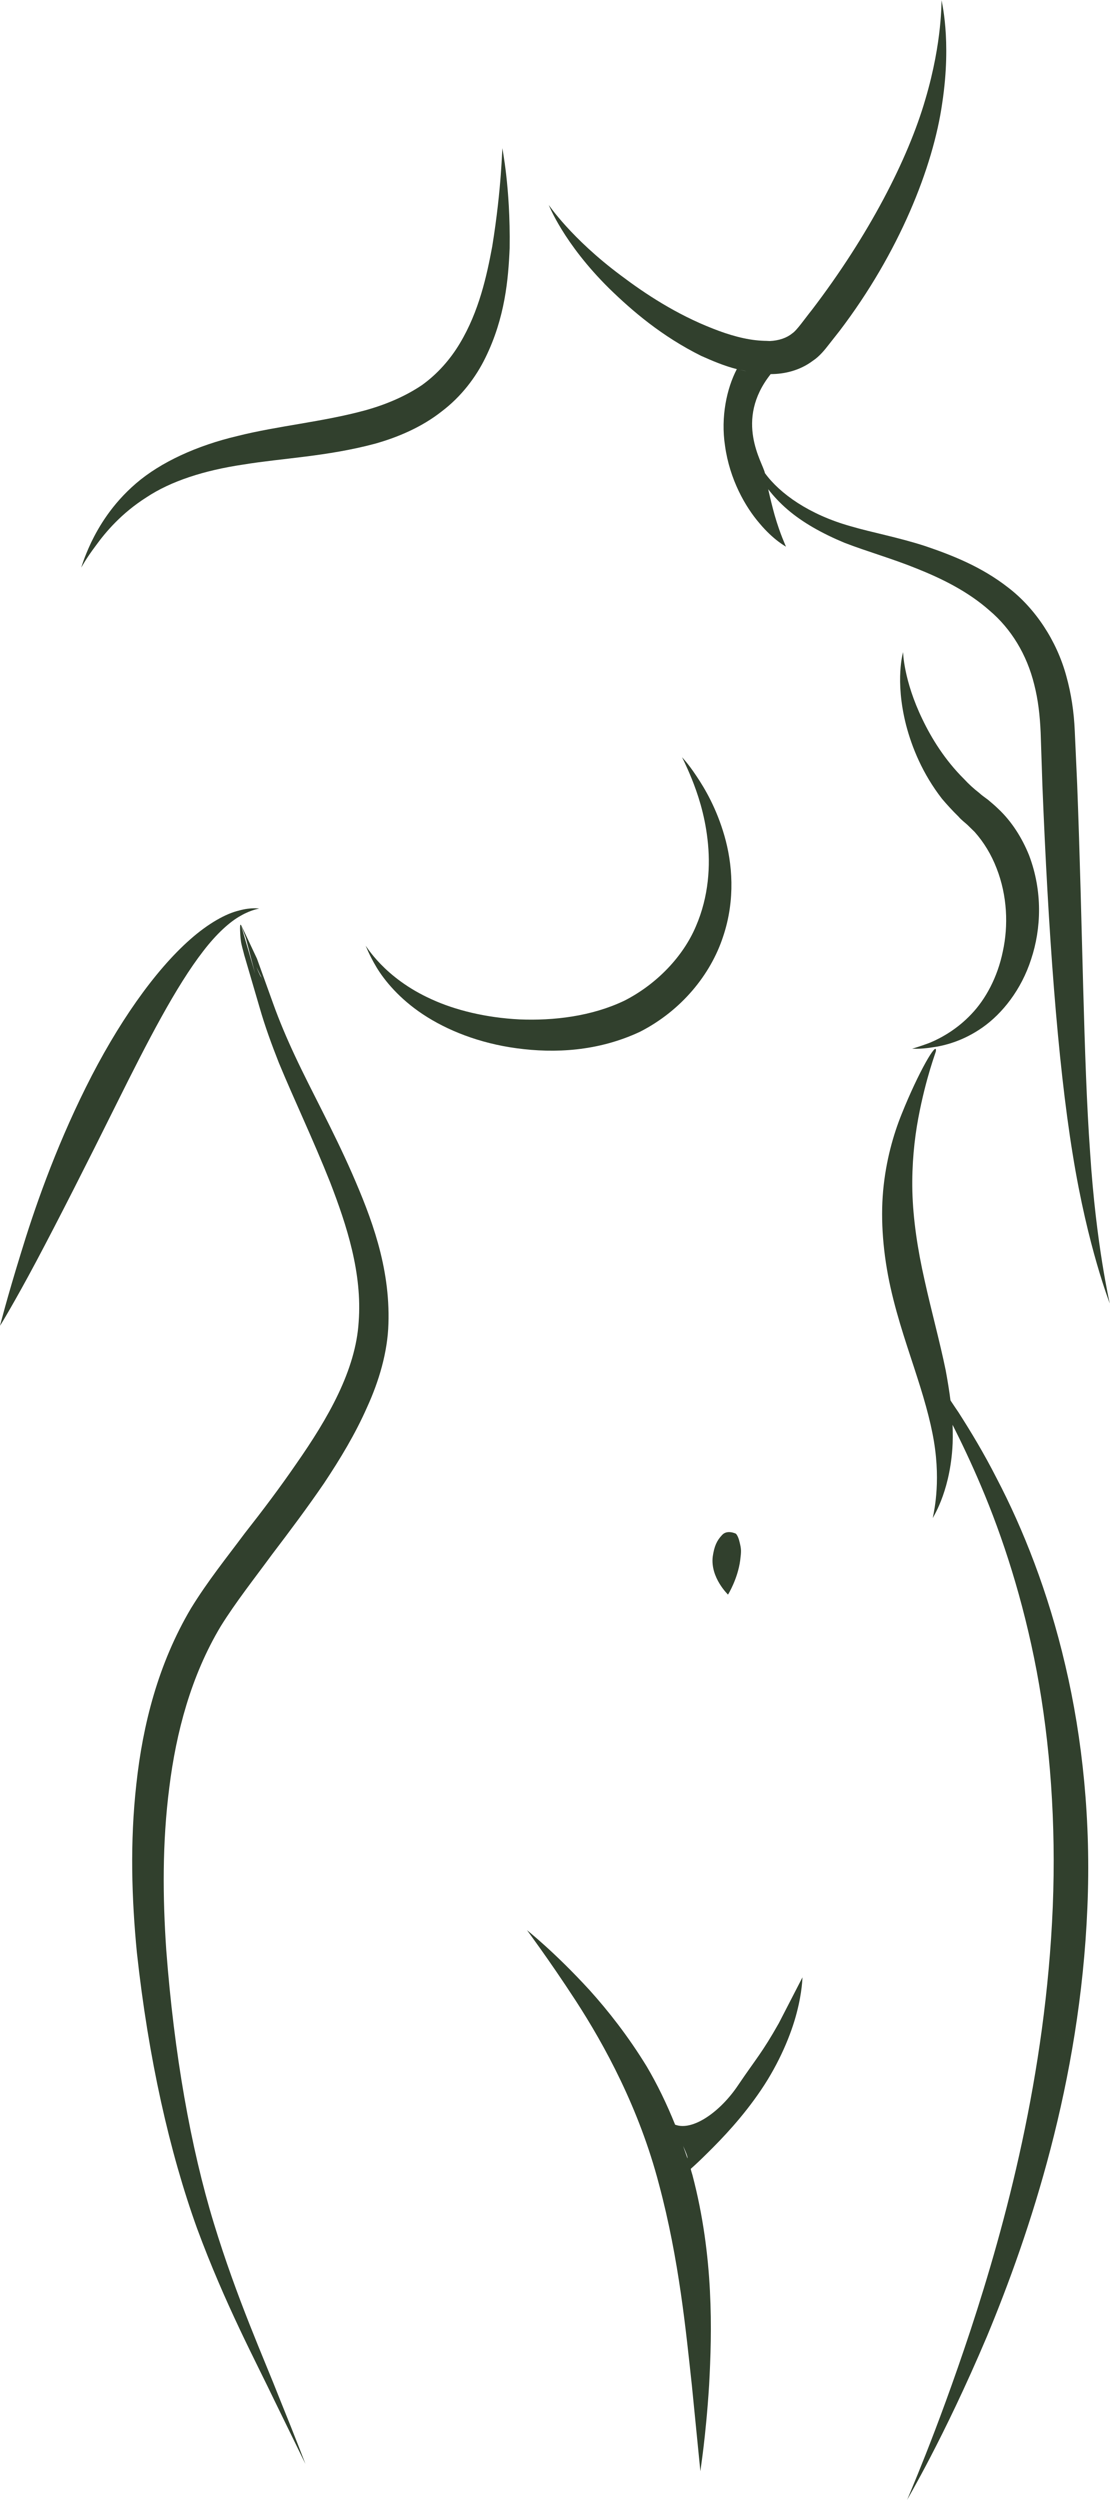
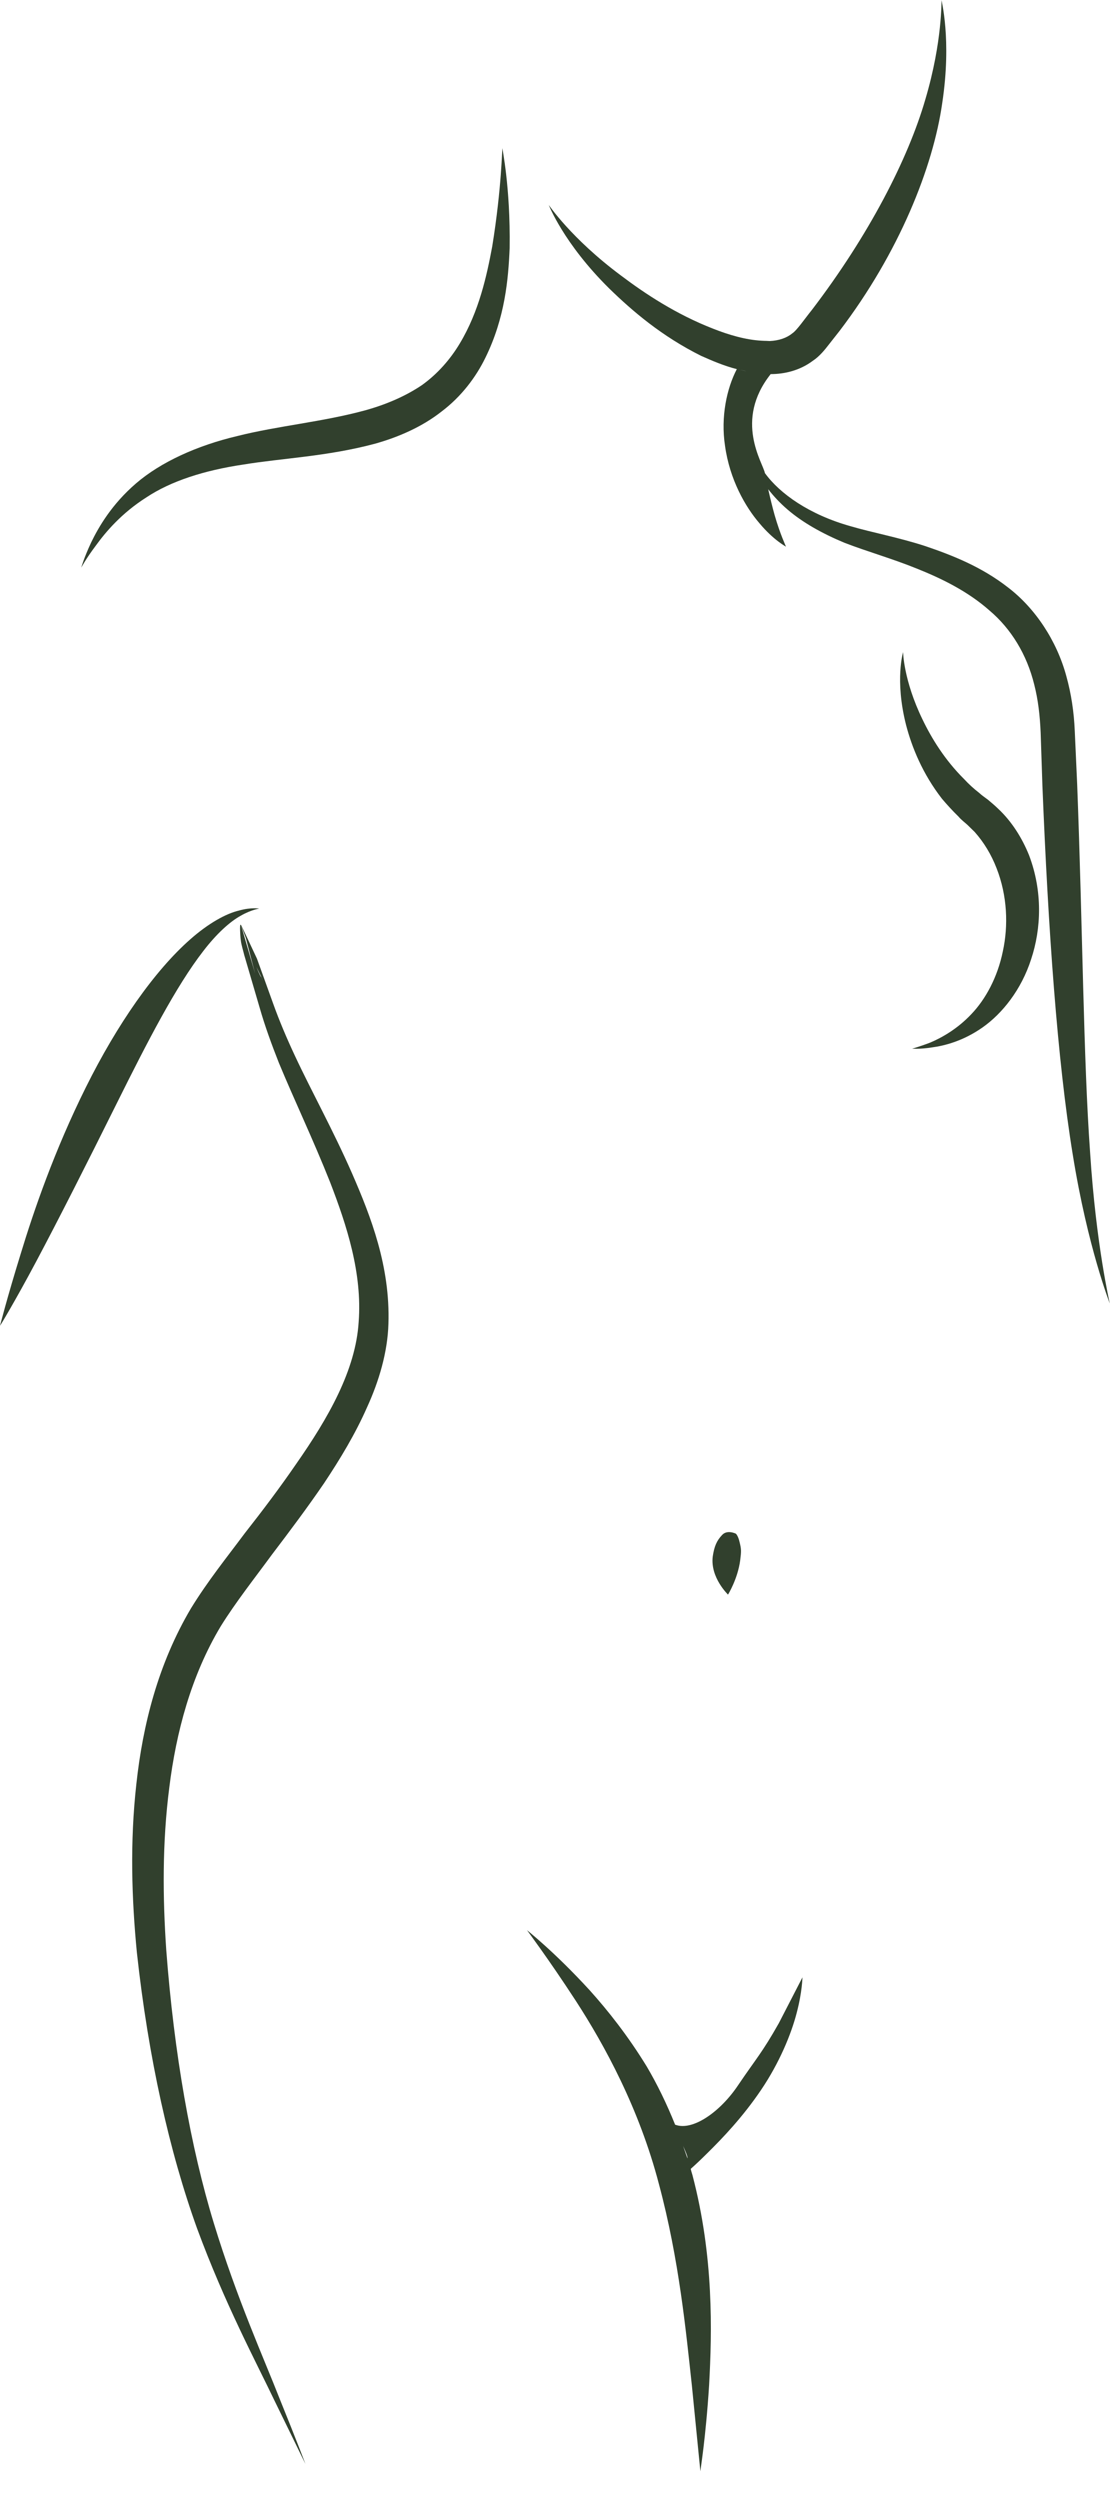
<svg xmlns="http://www.w3.org/2000/svg" fill="#000000" height="3113.9" preserveAspectRatio="xMidYMid meet" version="1" viewBox="55.4 124.2 1382.8 3113.9" width="1382.8" zoomAndPan="magnify">
  <g fill="#31402d" id="change1_1">
    <path d="M790,2603.3c-45.1-49.2-78.2-74.6-78-74.9c-0.3,0.2,25.1,33.4,60.8,88.2c35.6,54.9,78.9,133.9,103.5,228.3 c25.3,94.3,33.8,184.9,41,250.6l10.6,106.9c-0.2,0,6.7-40.7,10.9-107.3c3.6-66.2,6-160-20.8-261.7c-0.7-2.4-1.5-4.7-2.1-7.6 c5.3-4.7,12.4-11.3,20.7-19.6c19-18.7,44.4-45.3,67.1-79c22.7-33.6,37.4-69.3,44.2-95.7c7-26.5,7.1-44.3,7.2-44.3l-29.5,57.2 c-20.7,36.7-28.3,44.1-50.5,76.9c-22.2,33.4-56.8,57.7-78.5,49.5c-0.1,0-0.1,0.1-0.1,0.1c-10.5-26.1-22.4-50.6-35.4-72.6 C837.6,2659.9,812.5,2628.3,790,2603.3z M906.4,2797.3c3.3,7.2,6,13.6,5.4,15.4C910,2807.3,908.2,2802.6,906.4,2797.3z" />
    <path d="M225.3,2346.1c-8.2,73.1-5.8,143.9,0.6,210.1c14.4,132.3,40.9,249.2,75,343.8 c34.8,94.3,73.1,165.5,96.8,215.2l38.2,78.2c0,0-11-29.2-31.9-80.7c-20.2-51.7-53.6-125.4-82.3-219.5 c-28.7-94-49.4-210.6-59.2-340.3c-4.4-64.7-5.1-132.8,3.8-202.1c8.5-68.6,27.1-139.2,64.1-200.9c18.5-29.8,42.1-59.7,63.8-89.3 c22.5-29.6,44.3-58.7,65-89c20.2-30.4,38.9-61.4,53.4-94.3c14.9-32.5,25.7-68.8,26.7-104.2c2.3-71.4-21.8-133.3-45.2-187 c-23.9-54.5-50.4-102-71.4-147c-10.3-22-19.4-43.6-26.8-64.2l-19.6-54.4c-0.3-0.7-0.5-1.5-0.8-2.2l-0.7-1.5l-11.6-24.7l-6.5-13.7 c-0.3-0.7-0.6-1.4-1.1-2l6,16.3l0.1,0.3l11.5,43.9l-17.6-60.5c0,0,0-0.1-0.1-0.1c-1-0.9-0.9,1.3-1,1.7c-0.1,1.7-0.1,3.9,0,5.7 c0.2,3.7,0.3,8,1,12.7c0.7,5.2,2.7,11.4,4.2,17.6l19.3,65.9c6.3,22,14.6,44.9,23.8,68.2c19.1,46.2,42.7,95.5,63.9,148.9 c20.7,53.7,40.1,113.1,35.5,173.9c-3.7,60.1-38,119.8-77.9,176.9c-19.9,29-41.6,57.8-64.3,86.7c-22.1,29.7-45.7,58.9-66.7,93.1 C252.2,2197,233.2,2273.3,225.3,2346.1z M383.4,1346.4l-2.4-4.8c-1.6-1.8-2.5-4.6-3.5-6.6c0,0-0.1-0.1-0.1-0.1l0,0c0,0,0,0,0-0.1 l0,0l-0.1-0.2l0,0c-0.8-1.7-1.6-4.1-2.4-5.9L383.4,1346.4z" />
-     <path d="M1221.3,1433.5c0.5,0.1-12.3,32-22,83.9c-4.8,25.9-8.1,57-7.3,91c0.9,34.1,6.3,71.2,15.2,110.4 c8.5,38.6,19,76.6,26.3,112.2c2.4,13,4.4,25.2,6,37.6c3.1,4.6,6.5,9.9,10,14.9c15.1,23.6,31.6,50.8,47.6,82.3 c32.6,62.3,64.2,141.4,85.4,232.7c21.5,91.3,32.2,194.5,27.5,302.4c-9,217-71.5,404.6-125,533.4c-54.7,129.2-99.9,203.5-99.4,203.8 c-0.6-0.2,35.2-79.3,78.9-211.5c43.2-131.4,93.8-317.7,102.4-527.3c4.2-104.3-3.3-204.1-20-293.3c-16.9-89.3-42.4-167.4-69.5-231.1 c-11.9-28.1-23.9-53.3-35.3-75.9c0.3,10.7,0.4,20.7-0.3,29.9c-4.1,57.1-25.3,86.4-24.3,86.4c-0.8,0.1,9.6-34.1,2.8-85.9 c-3.3-25.9-11.4-56-22.2-89.4c-10.6-33.4-24-70.4-33.3-112c-9.2-41.4-12.6-83.2-9.2-120.8c3.4-37.1,12.7-69.7,23.1-95.4 C1199.6,1459.6,1223,1419.5,1221.3,1433.5z" />
    <path d="M1354,1102.9l-2.2-66.3c-0.9-20.9-3.1-40.6-8-59.7c-9.2-37.4-28.7-69.4-55.8-92.3 c-26.8-23.7-59.1-39.6-90.1-52c-31.5-12.8-61.8-21.2-90.5-32.3c-28.1-11.7-52.3-25.4-70.8-41.3c-9.6-8.2-17.6-16.9-24.2-25.4 c2.7,12,5.4,22.9,8,32.2c6.9,24.1,14.3,39.2,14.1,39.4c0.3-0.1-15.1-7.8-32.9-29.1c-17.7-20.5-37.2-54.6-43-96.6 c-5.5-36.1,2.2-71.6,14.7-95.5c2.7,0.7,7.2,1.4,12.1,2.7c-4-1.3-8.3-1.7-12.1-2.7c-16.1-4.1-30.6-10.4-44.4-16.5 c-49.2-24.5-85.9-56-114.6-84c-57.3-56.6-75.4-104.5-75.3-104c0-0.2,27.7,41.5,89.7,87.7c30.7,23.2,69.3,48.6,115,66.4 c19.5,7.7,40.8,14,60.8,15c2,0.1,3.7,0.2,5.7,0.2c1.3,0,2.6,0.2,4.1,0.2c11.3-0.5,21.1-3.8,28-9.5c5.7-3.6,15.8-18.5,24.4-29.1 c71.1-93.1,119.9-188.1,141.4-262.2c21.9-73.9,19.7-123.9,20.4-123.7c-0.8-0.3,12.8,48.1,0.7,128.1 c-11.3,79.7-53.6,186.2-127.9,283.8l-14,17.8c-4,5.2-11,14-19.3,19.4c-16.5,12.4-35.8,16.6-52.5,16.6c-46,58-9.7,110.3-7.2,123.3 c18.6,25.7,55.3,51.7,106.5,66.1c26.8,7.9,59.6,13.9,93.2,24.8c33.5,11.4,70,25.6,103.5,51.8c33.5,25.7,60.3,65.9,72.3,110.2 c6.2,22.3,9.5,44.9,10.5,68.1l3,66.5c6.9,179.5,7.7,341.8,16.1,458.5c7.5,116.8,24.8,188.3,24.4,188.3c0.4,0.1-27.3-68.8-46.1-186 C1372.6,1444.8,1361.2,1281.8,1354,1102.9z" />
    <path d="M1204.5,1020.1c11.5,24,28.1,50.9,52,74.6c5.7,6.2,12.2,12.1,18.8,17.2c3.5,3.3,6.6,5.2,10.9,8.5 c4.4,3.7,8.6,7.2,13,11.5c16.4,15.4,29.4,35.8,38.2,57.7c17,44.9,15.2,91.3,2.6,129.3c-12.3,38.4-36.2,67.9-60.3,84.9 c-24.5,17.3-48.1,23.1-63.4,25.1c-15.8,2.5-24.4,1.4-24.4,1.6c-0.1-0.2,8.5-2.3,22.5-7.7c13.9-5.9,33.5-16.7,51.1-35.4 c17.6-18.4,32.6-45.8,39.2-78.2c7-32.1,5.6-69.3-7.8-103.5c-6.6-17.1-15.9-32.4-27.3-45.2c-3-2.9-6-5.8-9.1-8.9 c-2.9-2.7-7.8-6.3-11-10.2c-7.5-7.3-14.4-14.9-20.6-22.2c-24.3-31.3-37.5-64.2-44.7-91.7c-14.4-56.5-3.6-91.6-3.7-91.1 C1180.3,936,1181,971.6,1204.5,1020.1z" />
-     <path d="M524.4,1329c-9.9-16.6-13.2-26.8-13.5-26.6c0.3-1.2,22.2,39.7,82.5,66.7c29.1,13.3,67.2,22.8,109.3,24.9 c41.9,1.7,89.6-3.6,131.1-23.6c40.4-20.8,72.8-55.2,88.5-92.3c16.2-37.4,18.3-76.1,14.5-108.3c-3.7-32.4-12.7-58.2-19.7-75.6 c-7.1-17.4-12.1-26.7-12-26.8c-0.1,0.1,7.2,7.3,17.8,23.3c10.8,16,25.2,40.6,35,74.7c9.7,33.7,14,78.9-1.7,125.5 c-15.4,47.1-51.8,92.1-103.5,118.5c-52.5,24.6-106.6,26.9-153.4,20.6c-47.1-6.3-87.3-22.6-117-42.3 C553,1368.3,534.3,1345.5,524.4,1329z" />
    <path d="M605.5,636.8c-24.4,19.2-53.9,32-83.3,40.2c-59.6,15.9-115.4,17.9-163.9,25.9c-48.5,7.2-90,20.6-120.3,40.7 c-31.1,19.7-51,43.3-63.2,60.2c-12.8,17-18.1,27.5-18.2,27.4c0.1,0,3-11.3,12.3-31.2c9.3-19.2,25.7-47.7,56.1-73.8 c30.6-26.3,75.7-47,126.2-58.9c50.4-12.7,106.5-17.6,159.2-32c26.3-7.3,50.3-17.7,70.5-31.3c19.7-14.1,35.6-32.4,47.3-52 c24-39.9,33.6-84.4,40.4-120.8c12-74.3,12.1-122.6,12.8-122.4c-0.7,0.1,10,46.7,8.9,124.5c-1.6,38.8-5.8,86.8-30.1,136.3 C648.3,594.1,630,618.3,605.5,636.8z" />
    <path d="M81,1686.6c16.6-54.7,42.3-129.5,81.4-208.1c39-78.5,85.5-145.1,130.1-184.3c22.4-19.8,44.4-32,60.6-35.8 c15.8-4.4,25.3-2.3,25.2-2.5c0.1,0.2-9.7,1.3-22.9,8.9c-13.7,7.5-30.3,22.6-46.7,44c-34,43.8-69.3,112.3-107.5,189.1 c-38.2,76.9-73.5,146.5-100.4,197.1c-26.7,50.2-45.3,80.8-45.4,80.7C55.4,1775.6,64.1,1741.3,81,1686.6z" />
    <path d="M972.1,2034.6c0,0,2.8,2.2,4.7,10.7c2.1,8.6,2.2,10.7,0.7,22.6c-3.1,23.1-15.1,42.6-15.2,42.6 c0.2,0-22.2-21-19-47.4c1.9-12.7,4.9-19.7,11.5-26.7C961.2,2029.1,972.1,2034.6,972.1,2034.6z" />
  </g>
</svg>